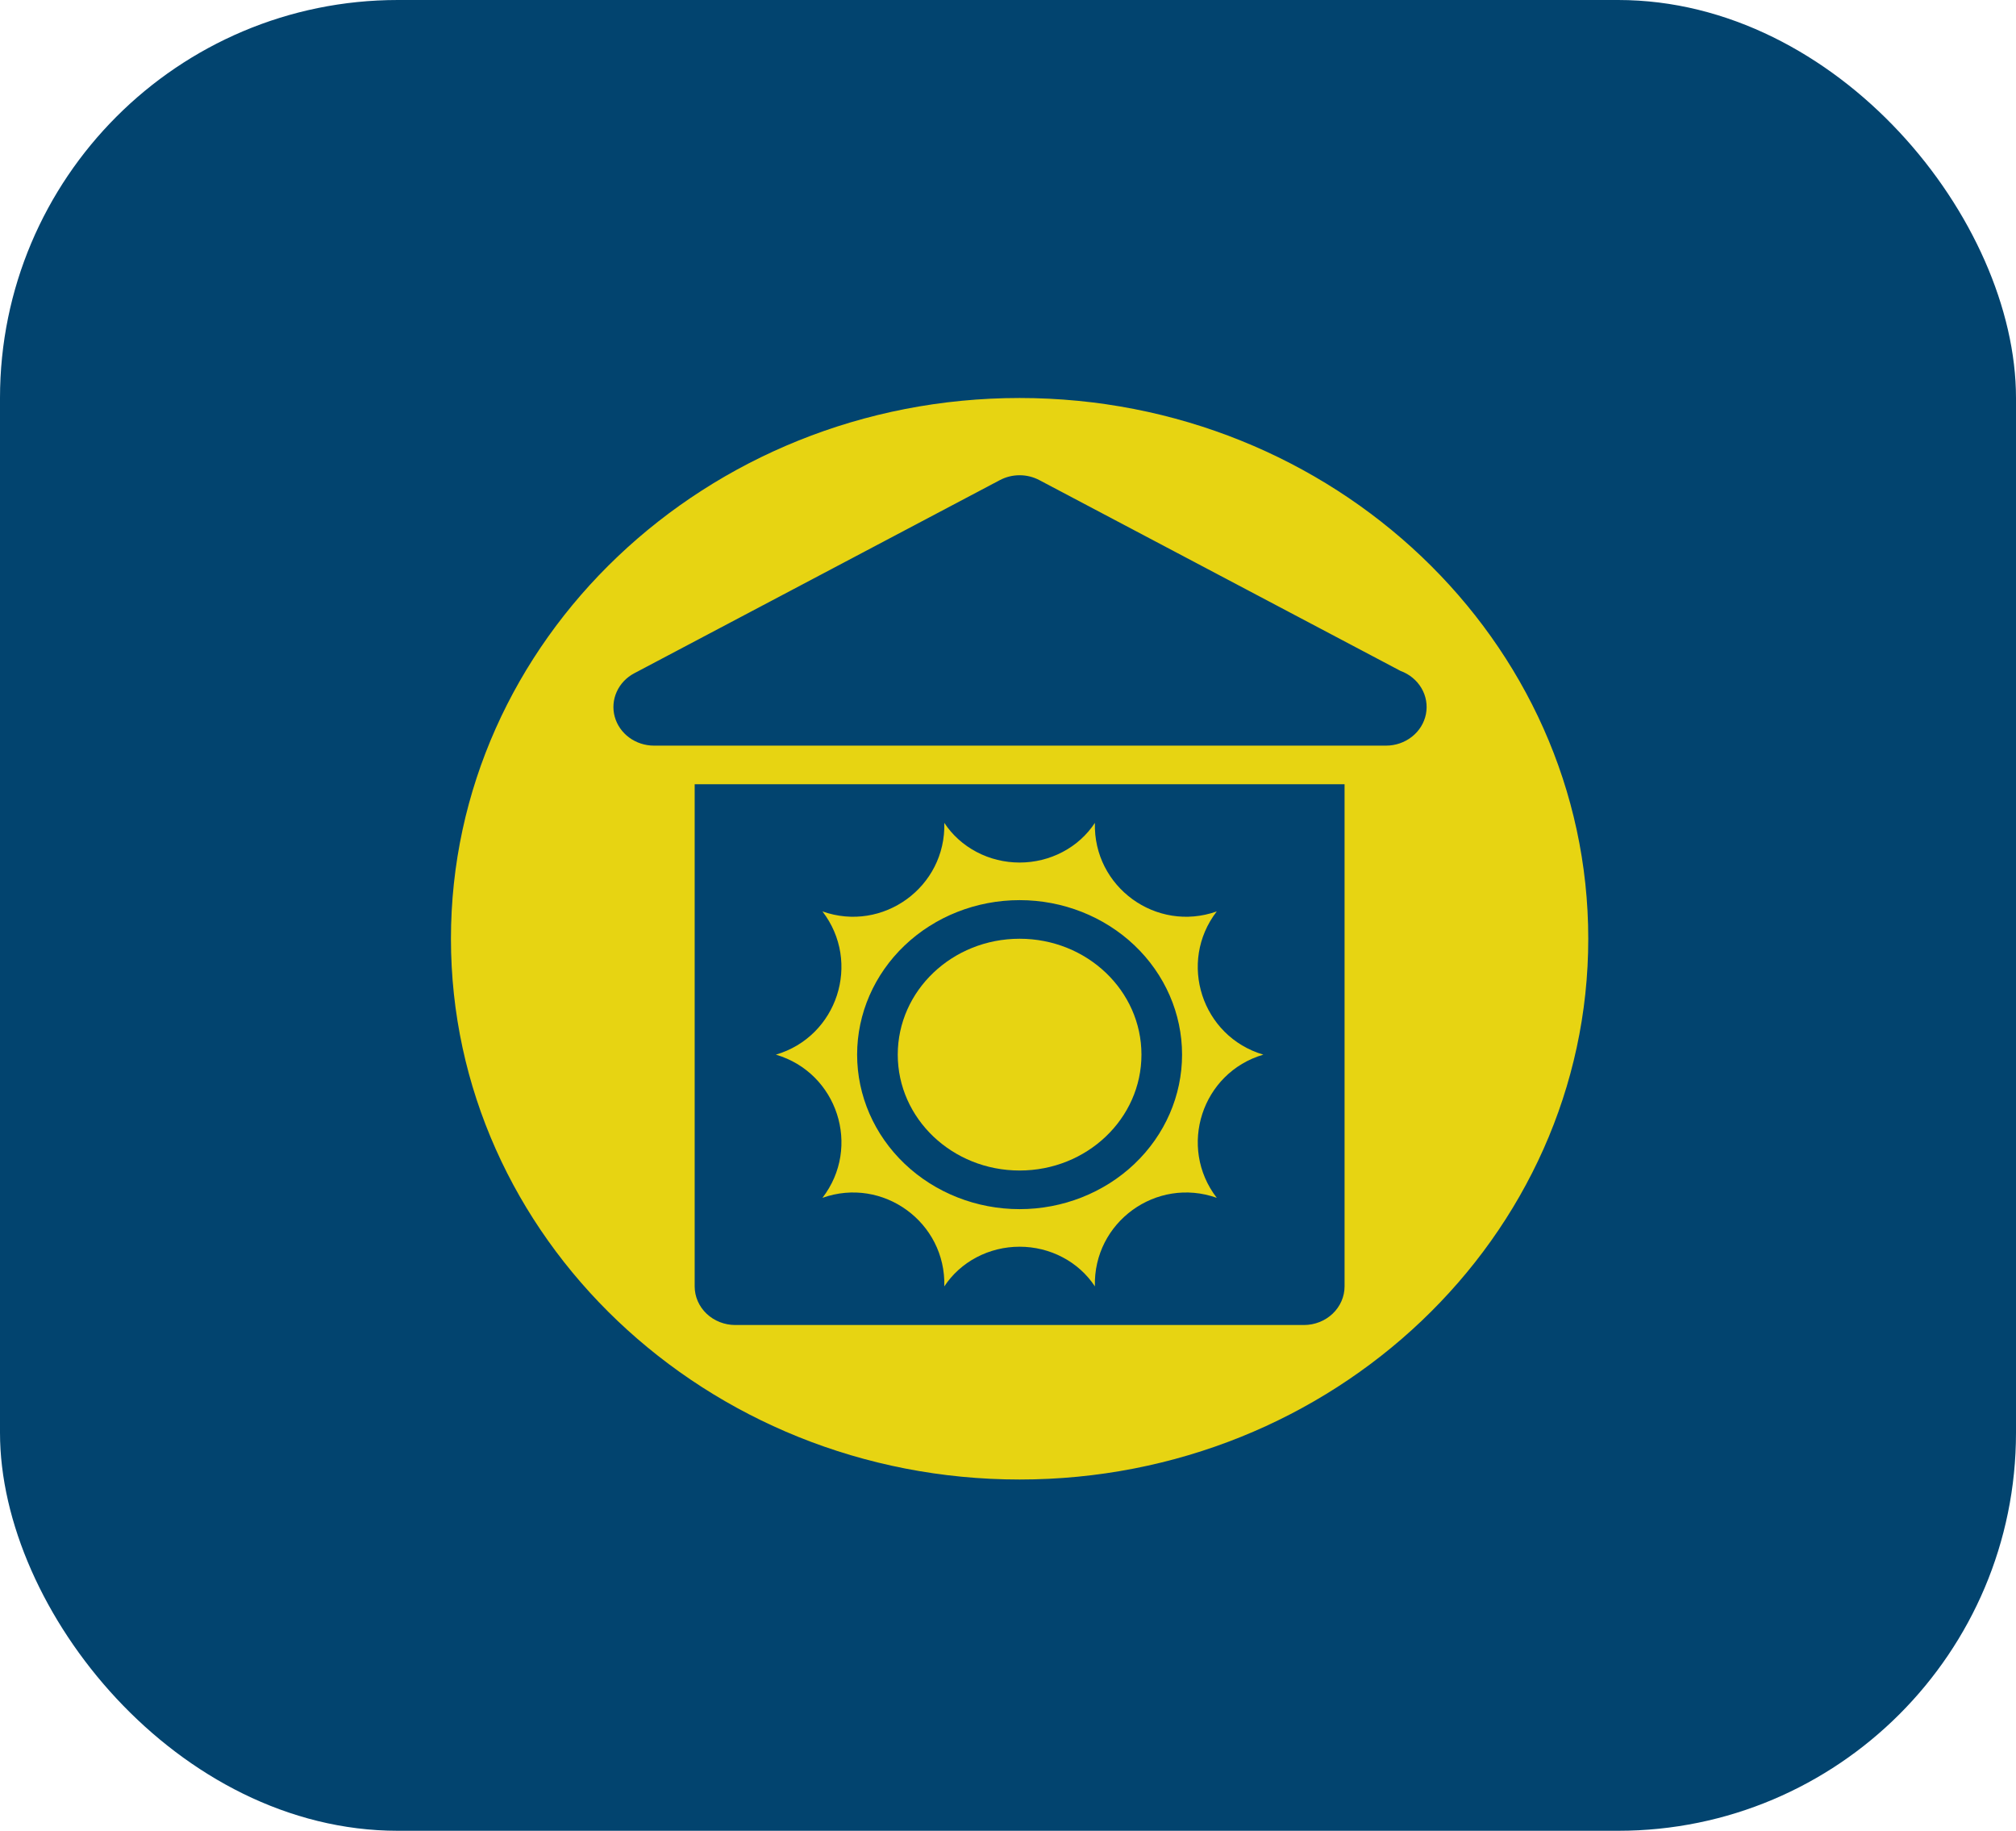
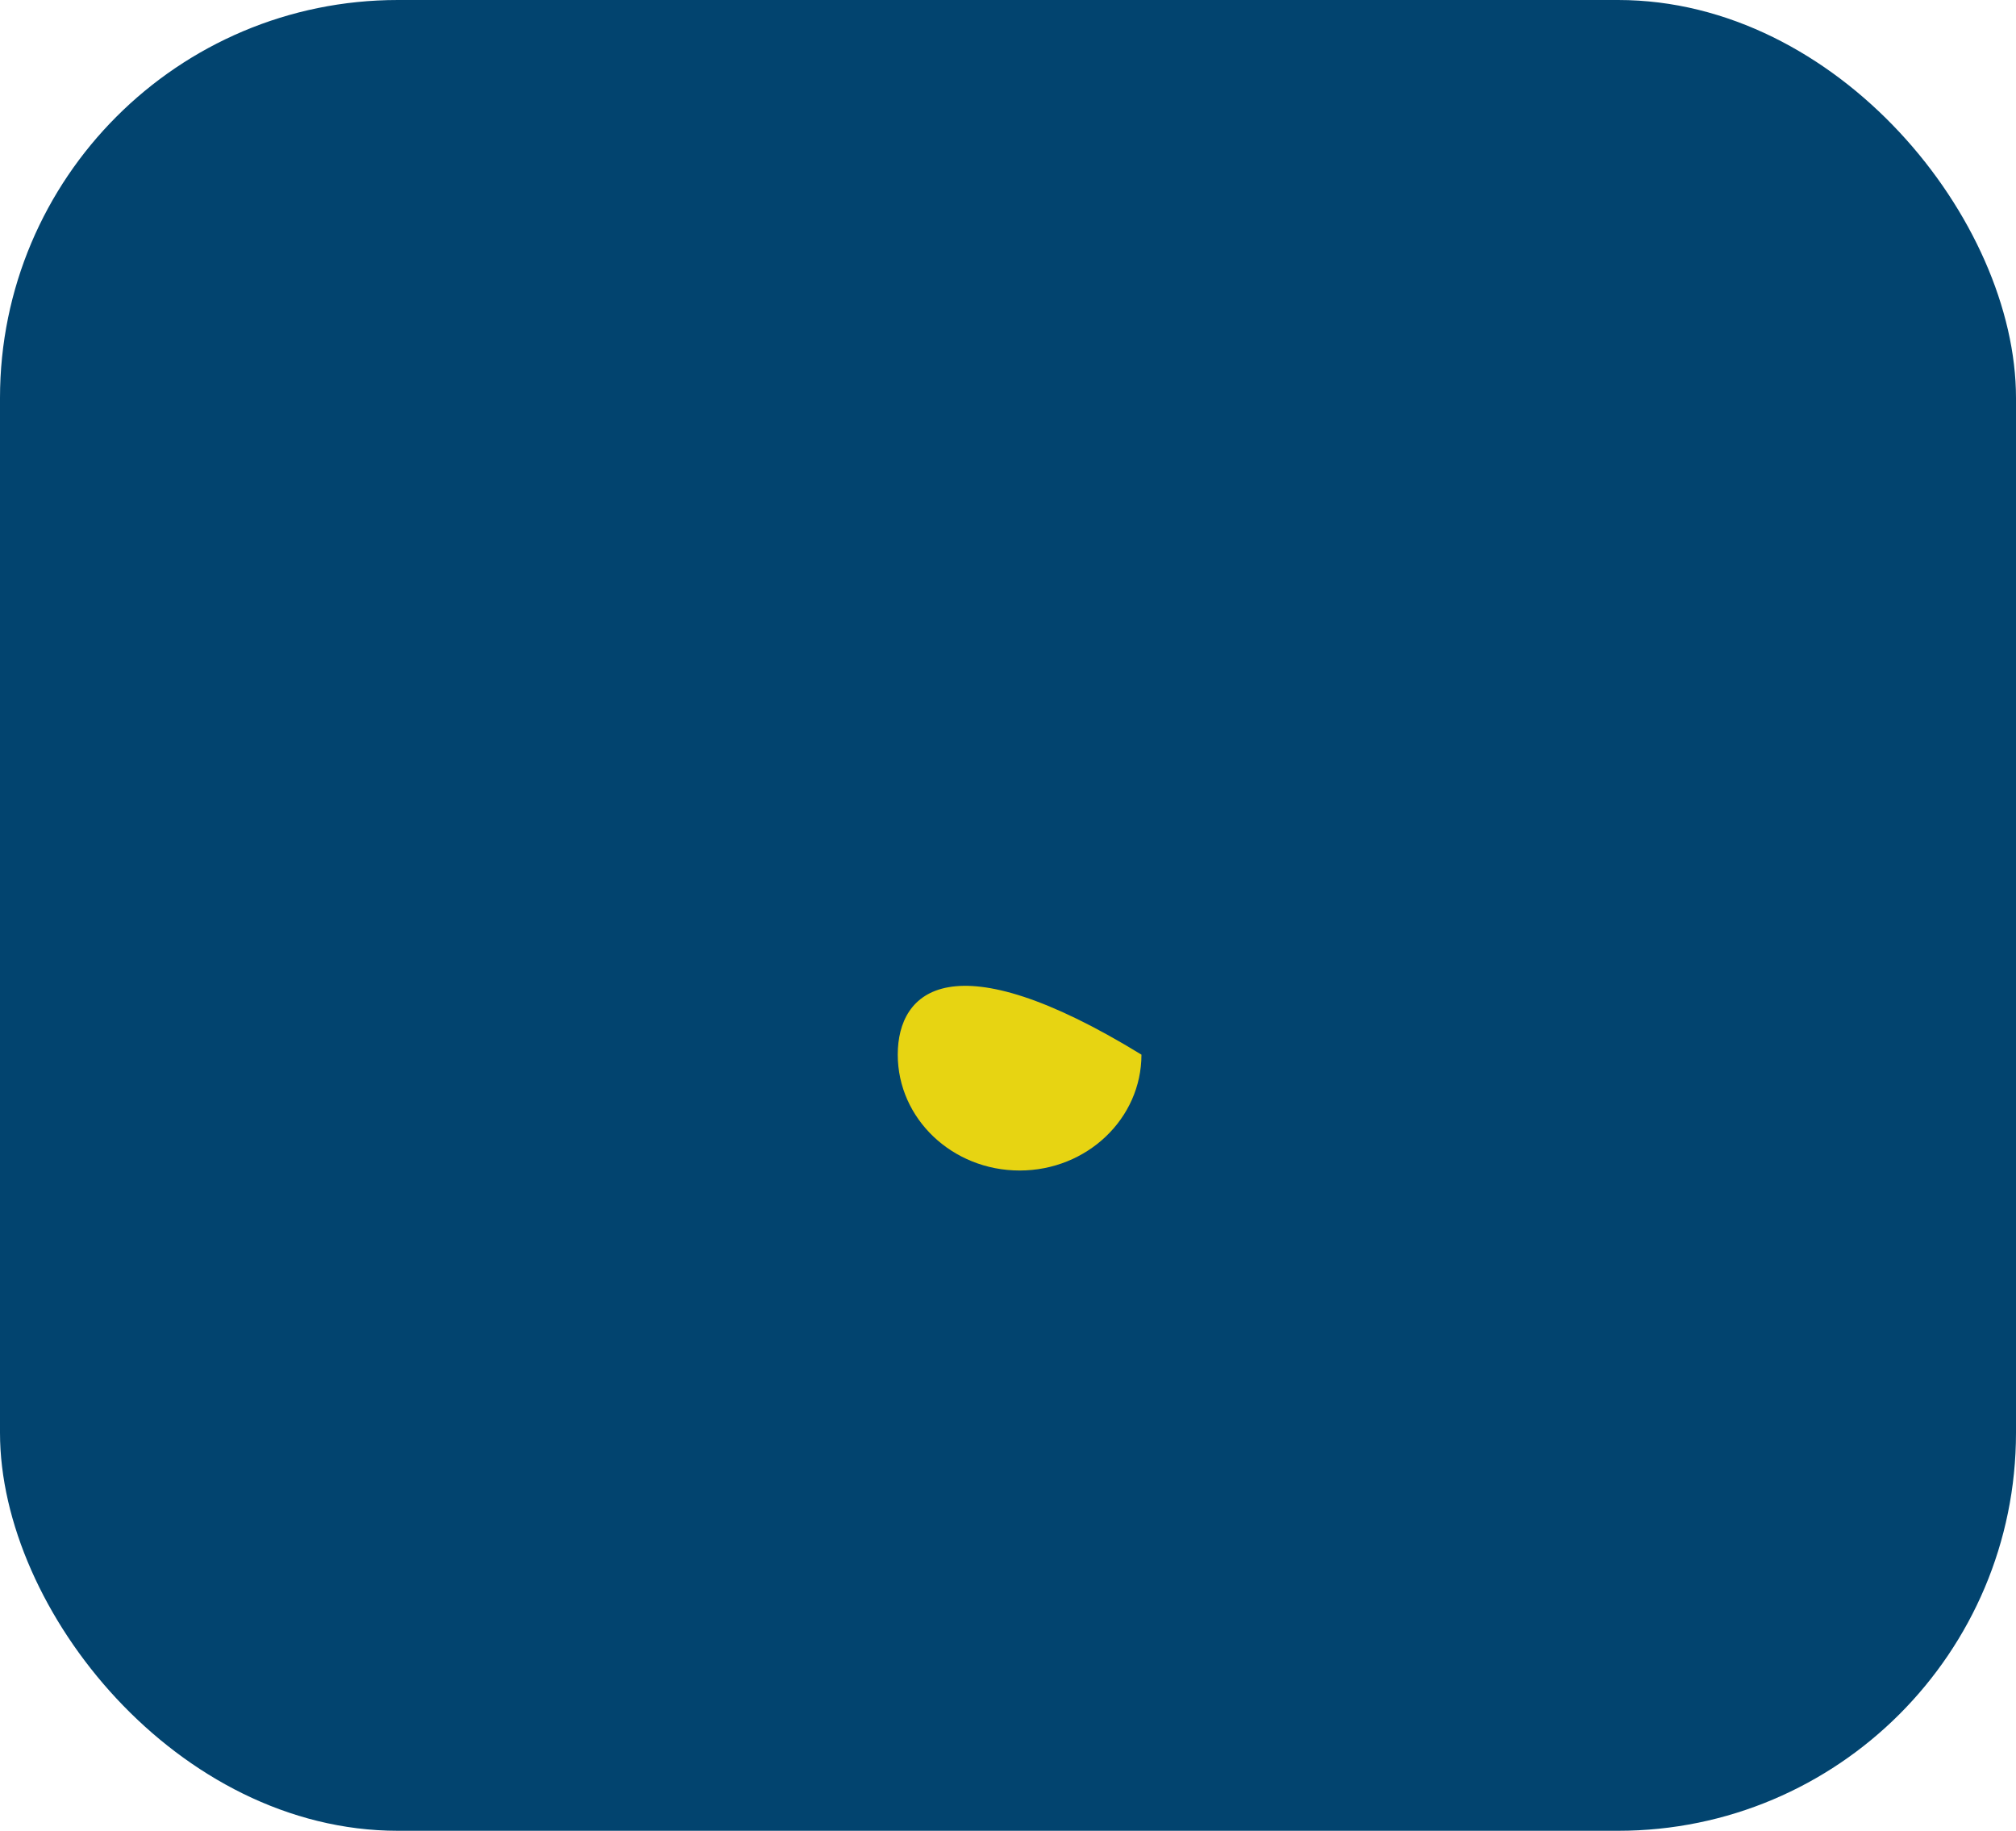
<svg xmlns="http://www.w3.org/2000/svg" width="76" height="69" viewBox="0 0 76 69" fill="none">
  <rect width="76" height="69" rx="15" fill="#02446F" />
-   <path d="M38.438 15C26.616 15 17 24.142 17 35.38C17 46.619 26.616 55.761 38.438 55.761C50.259 55.761 59.875 46.619 59.875 35.38C59.875 24.142 50.259 15 38.438 15ZM50.688 48.482C50.688 48.868 50.526 49.238 50.239 49.511C49.952 49.784 49.562 49.938 49.156 49.938H27.719C27.313 49.938 26.923 49.784 26.636 49.511C26.349 49.238 26.188 48.868 26.188 48.482V29.557H50.688V48.482ZM52.249 28.102C52.239 28.1 52.229 28.1 52.219 28.102H24.656C24.317 28.102 23.987 27.995 23.719 27.797C23.451 27.6 23.259 27.323 23.174 27.011C23.089 26.699 23.115 26.369 23.249 26.073C23.382 25.776 23.616 25.53 23.912 25.374L37.693 18.095C37.921 17.975 38.177 17.911 38.438 17.911C38.698 17.911 38.954 17.975 39.182 18.095L52.798 25.286C53.132 25.408 53.411 25.637 53.586 25.934C53.761 26.23 53.821 26.576 53.756 26.911C53.691 27.245 53.505 27.548 53.229 27.765C52.954 27.983 52.607 28.102 52.249 28.102Z" fill="#E7D412" />
-   <path d="M47.625 39.748C45.305 39.063 44.394 36.266 45.87 34.35C43.592 35.159 41.209 33.43 41.276 31.013C40.975 31.471 40.557 31.848 40.06 32.109C39.564 32.371 39.005 32.508 38.438 32.508C37.87 32.508 37.311 32.371 36.815 32.109C36.318 31.848 35.9 31.471 35.599 31.013C35.666 33.43 33.283 35.159 31.005 34.35C32.479 36.266 31.571 39.065 29.25 39.748C31.57 40.432 32.481 43.23 31.005 45.145C33.283 44.335 35.666 46.066 35.599 48.482C35.9 48.025 36.318 47.647 36.815 47.386C37.311 47.124 37.87 46.987 38.438 46.987C39.005 46.987 39.564 47.124 40.06 47.386C40.557 47.647 40.975 48.025 41.276 48.482C41.209 46.066 43.592 44.335 45.87 45.145C44.396 43.23 45.304 40.43 47.625 39.748ZM38.438 45.571C36.813 45.571 35.255 44.957 34.106 43.865C32.958 42.773 32.312 41.292 32.312 39.748C32.312 38.203 32.958 36.722 34.106 35.63C35.255 34.538 36.813 33.925 38.438 33.925C40.062 33.925 41.62 34.538 42.769 35.63C43.917 36.722 44.562 38.203 44.562 39.748C44.562 41.292 43.917 42.773 42.769 43.865C41.62 44.957 40.062 45.571 38.438 45.571Z" fill="#E7D412" />
-   <path d="M38.438 44.115C40.975 44.115 43.031 42.16 43.031 39.748C43.031 37.336 40.975 35.38 38.438 35.38C35.9 35.38 33.844 37.336 33.844 39.748C33.844 42.16 35.9 44.115 38.438 44.115Z" fill="#E7D412" />
+   <path d="M38.438 44.115C40.975 44.115 43.031 42.16 43.031 39.748C35.9 35.38 33.844 37.336 33.844 39.748C33.844 42.16 35.9 44.115 38.438 44.115Z" fill="#E7D412" />
</svg>